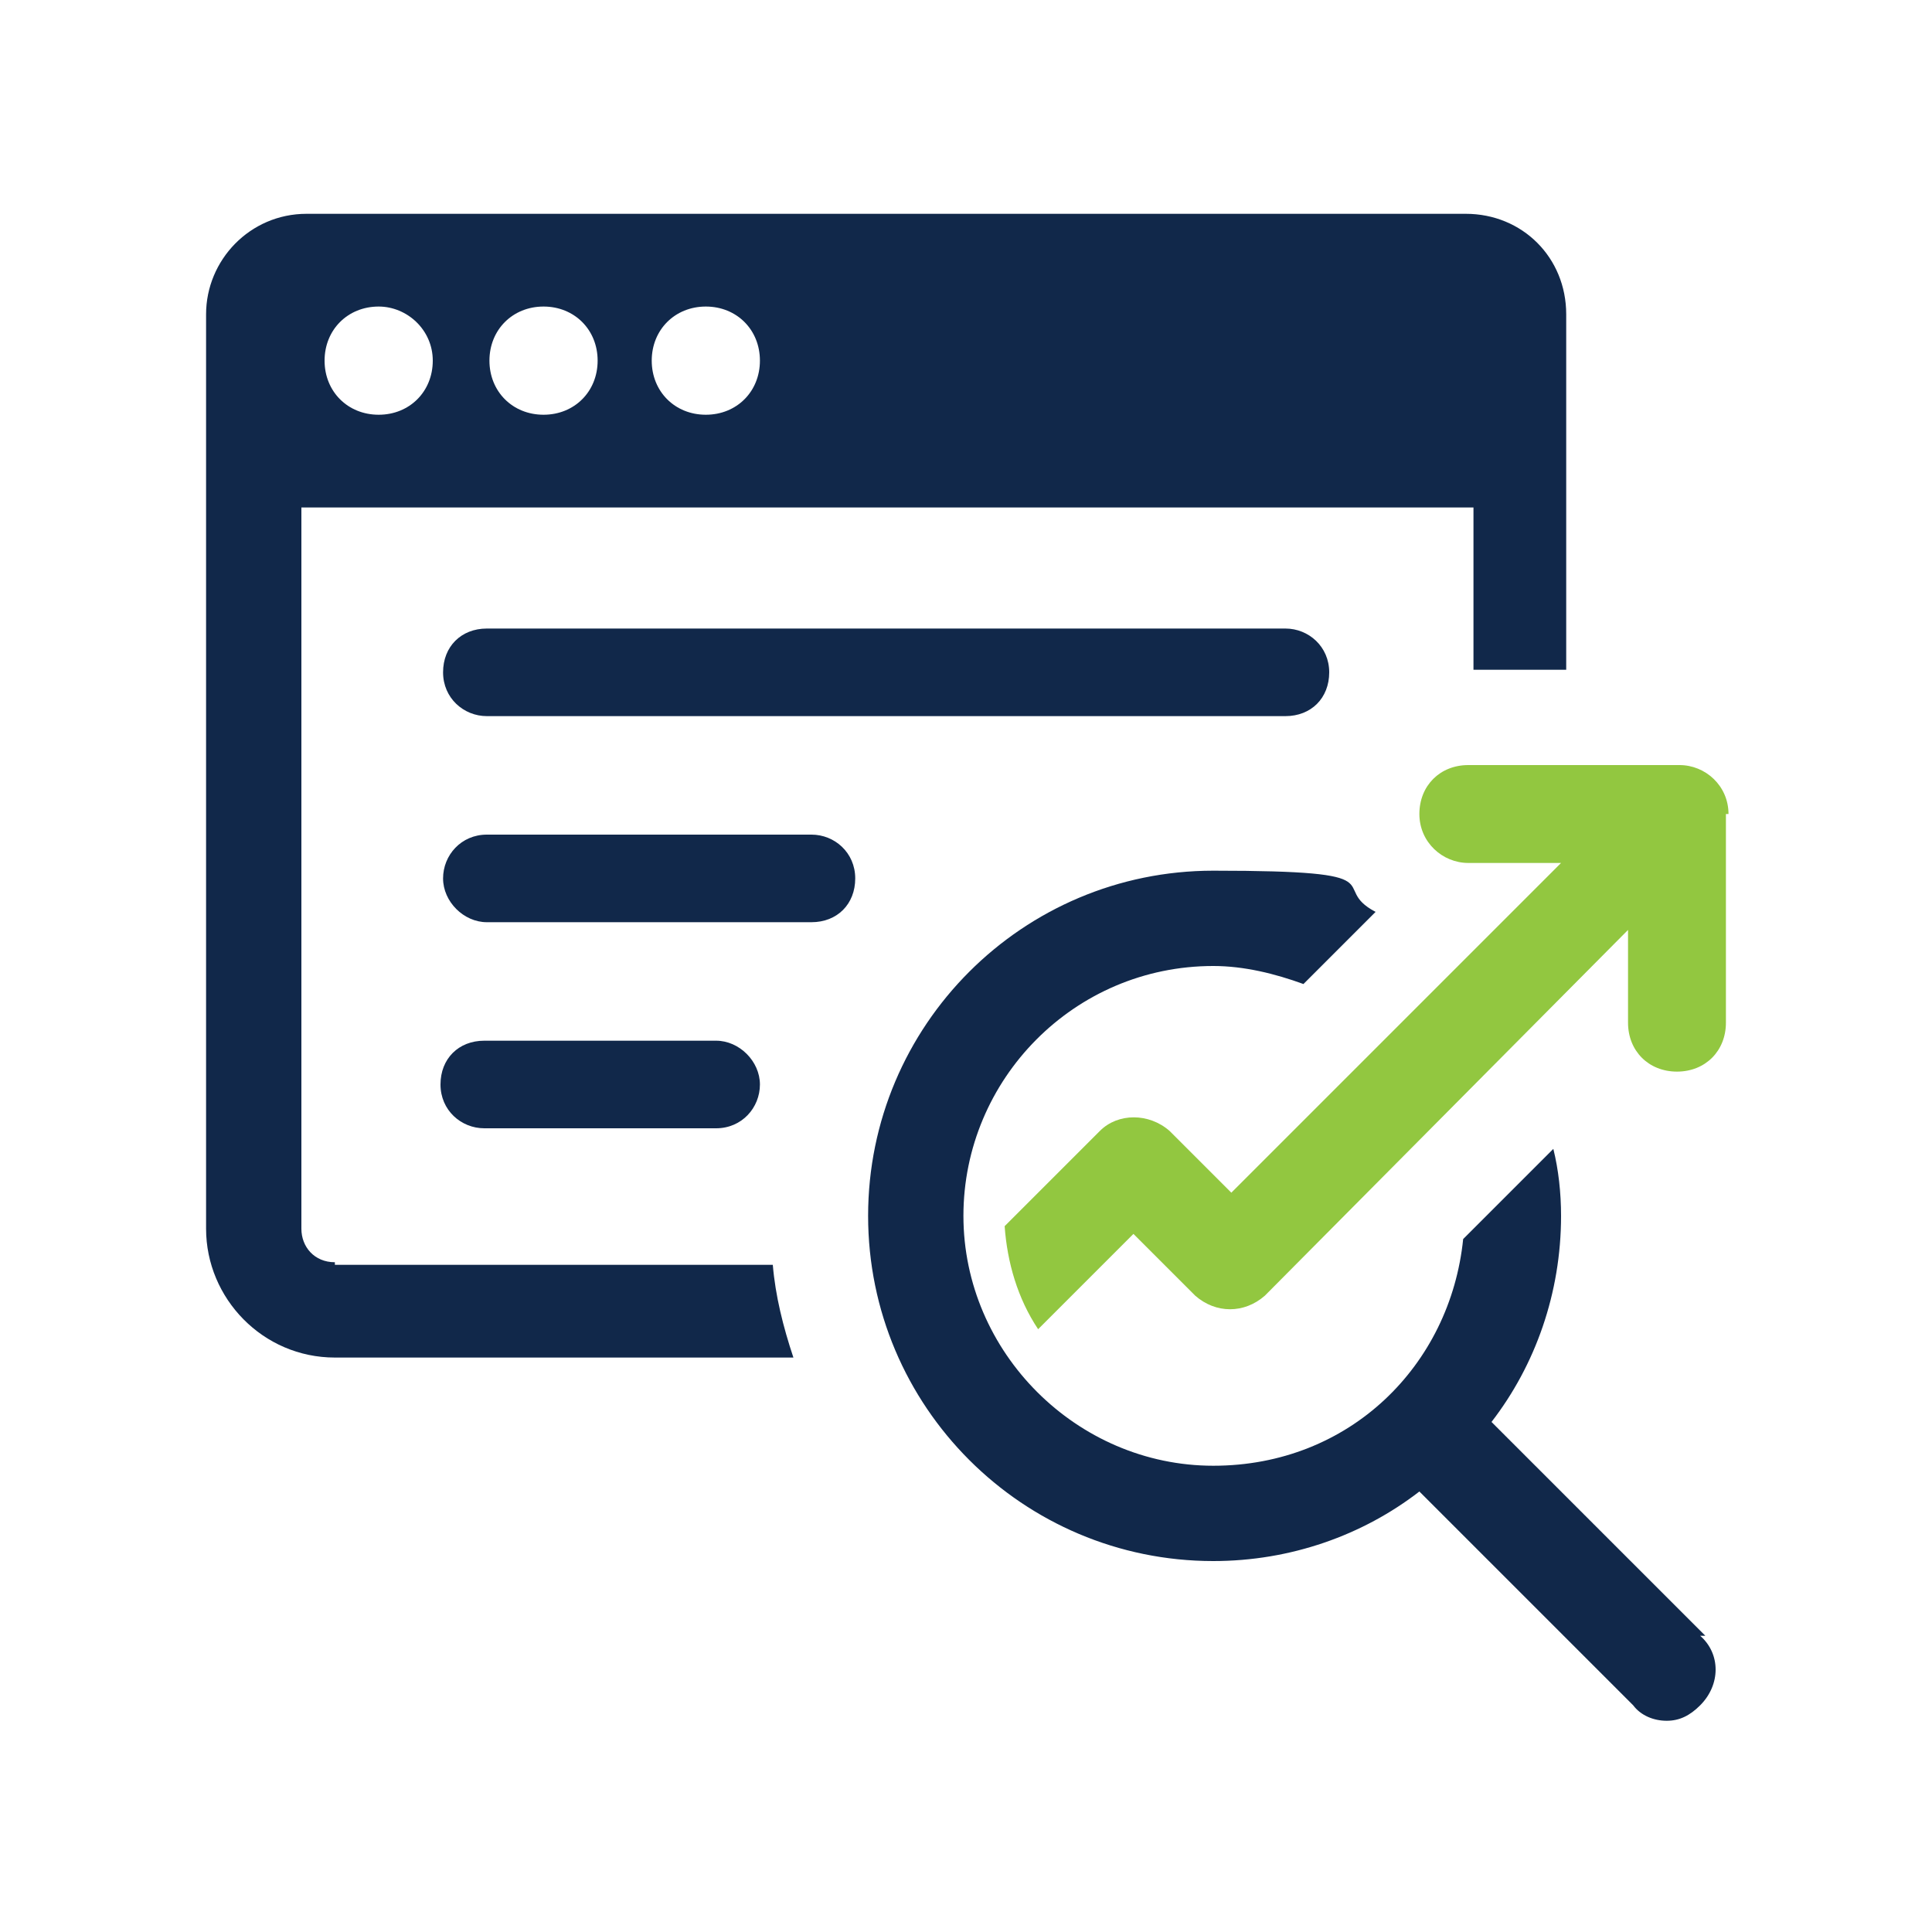
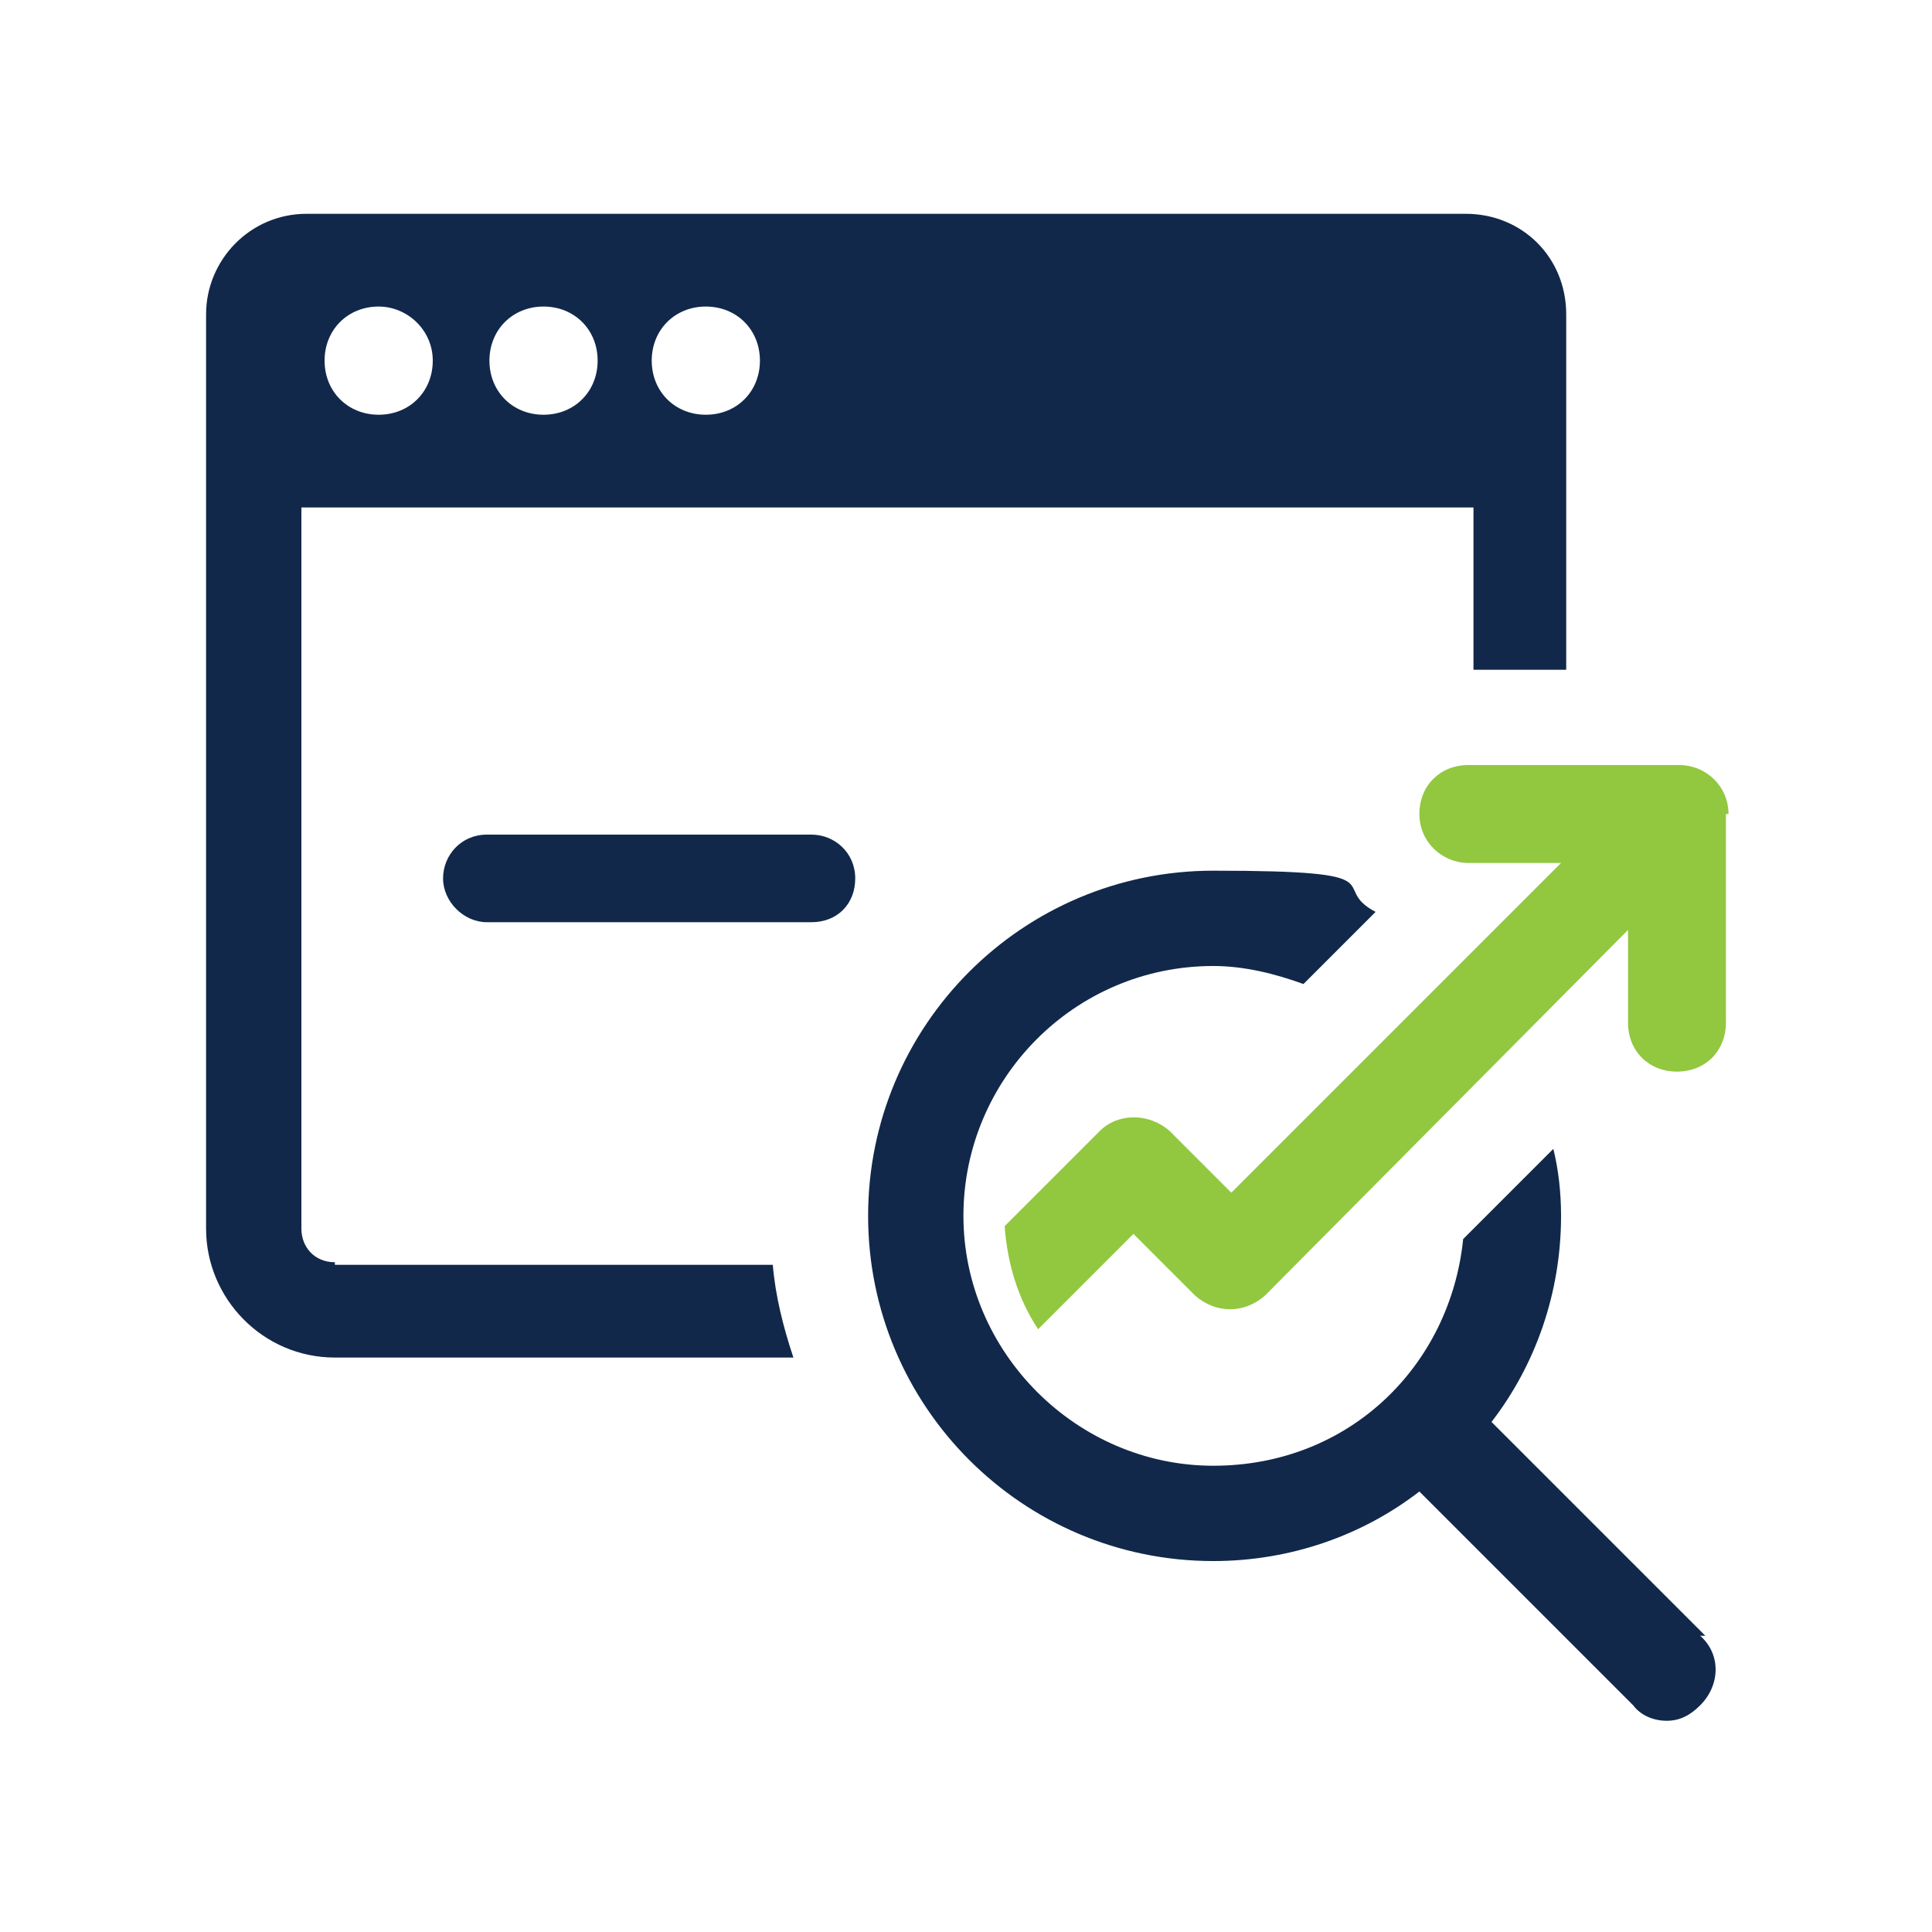
<svg xmlns="http://www.w3.org/2000/svg" id="Layer_1" version="1.1" viewBox="0 0 75 75">
  <defs>
    <style> .st0 { fill: #11284a; } .st1 { fill: #92c740; } </style>
  </defs>
  <g id="surface1">
    <path class="st0" d="M13,49c-.8,0-1.3-.6-1.3-1.3v-28h45.5v6.3h3.6v-13.8c0-2.2-1.7-3.9-3.9-3.9H11.9c-2.2,0-3.9,1.8-3.9,3.9v35.5c0,2.7,2.2,5,5,5h17.8c-.4-1.2-.7-2.4-.8-3.6H13ZM27.4,11.9c1.2,0,2.1.9,2.1,2.1s-.9,2.1-2.1,2.1-2.1-.9-2.1-2.1.9-2.1,2.1-2.1ZM21.1,11.9c1.2,0,2.1.9,2.1,2.1s-.9,2.1-2.1,2.1-2.1-.9-2.1-2.1.9-2.1,2.1-2.1ZM14.7,11.9c1.1,0,2.1.9,2.1,2.1s-.9,2.1-2.1,2.1-2.1-.9-2.1-2.1.9-2.1,2.1-2.1Z" />
    <path class="st0" d="M66,63.5c.8.7.8,1.9,0,2.7-.4.4-.8.6-1.3.6s-1-.2-1.3-.6l-8.3-8.3c-2.2,1.7-5,2.7-8,2.7-7.4,0-13.4-6-13.4-13.4s6-13.4,13.4-13.4,4.4.6,6.3,1.6l-2.8,2.8c-1.1-.4-2.3-.7-3.5-.7-5.4,0-9.7,4.4-9.7,9.7s4.4,9.7,9.7,9.7,9.2-3.9,9.7-8.8l3.5-3.5c.2.8.3,1.7.3,2.6,0,3-1,5.8-2.7,8l8.3,8.3Z" />
    <path class="st1" d="M67,31.6v8.1c0,1.1-.8,1.9-1.9,1.9s-1.9-.8-1.9-1.9v-3.6l-14.1,14.2c-.8.7-1.9.7-2.7,0l-2.4-2.4-3.7,3.7c-.8-1.2-1.2-2.6-1.3-4l3.7-3.7c.7-.7,1.9-.7,2.7,0l2.4,2.4,12.8-12.8h-3.6c-1,0-1.9-.8-1.9-1.9s.8-1.9,1.9-1.9h8.2c1,0,1.9.8,1.9,1.9h0Z" />
-     <path class="st0" d="M49.9,27.8h-31c-.9,0-1.7-.7-1.7-1.7s.7-1.7,1.7-1.7h31c.9,0,1.7.7,1.7,1.7s-.7,1.7-1.7,1.7h0Z" />
    <path class="st0" d="M31.5,35.8h-12.6c-.9,0-1.7-.8-1.7-1.7s.7-1.7,1.7-1.7h12.6c.9,0,1.7.7,1.7,1.7s-.7,1.7-1.7,1.7Z" />
-     <path class="st0" d="M27.8,43.8h-9c-.9,0-1.7-.7-1.7-1.7s.7-1.7,1.7-1.7h9c.9,0,1.7.8,1.7,1.7s-.7,1.7-1.7,1.7Z" />
  </g>
</svg>